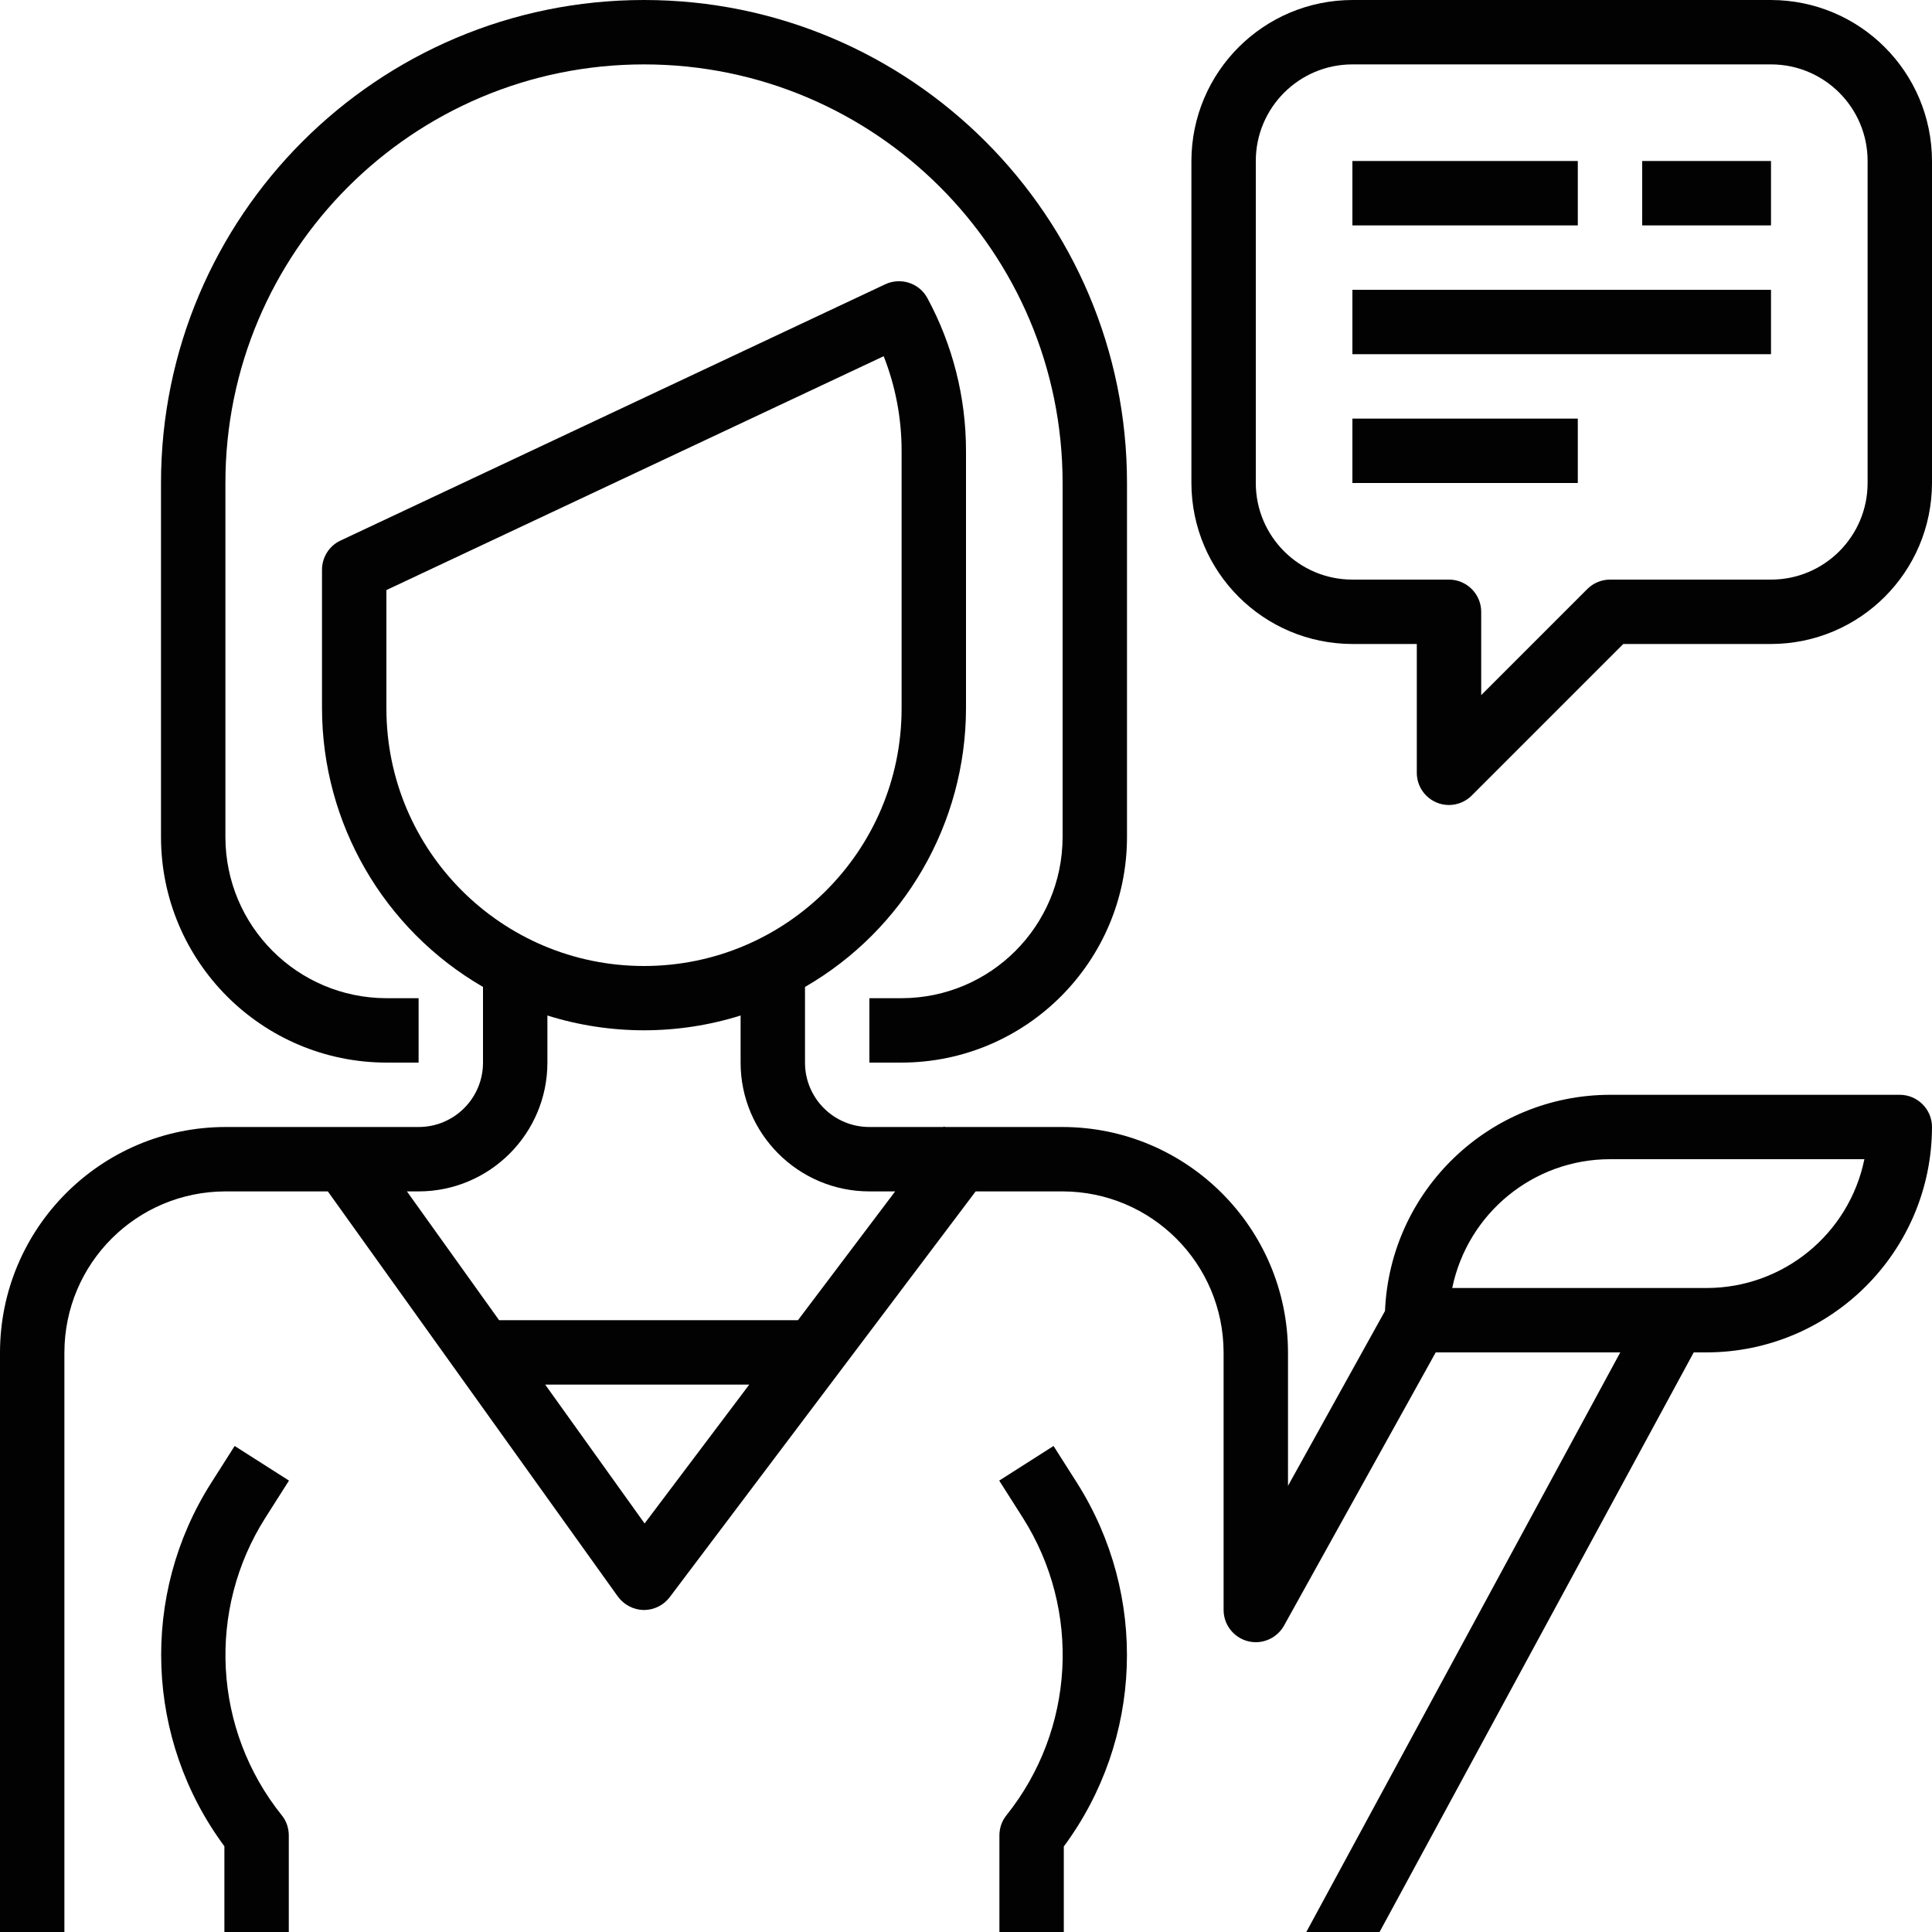
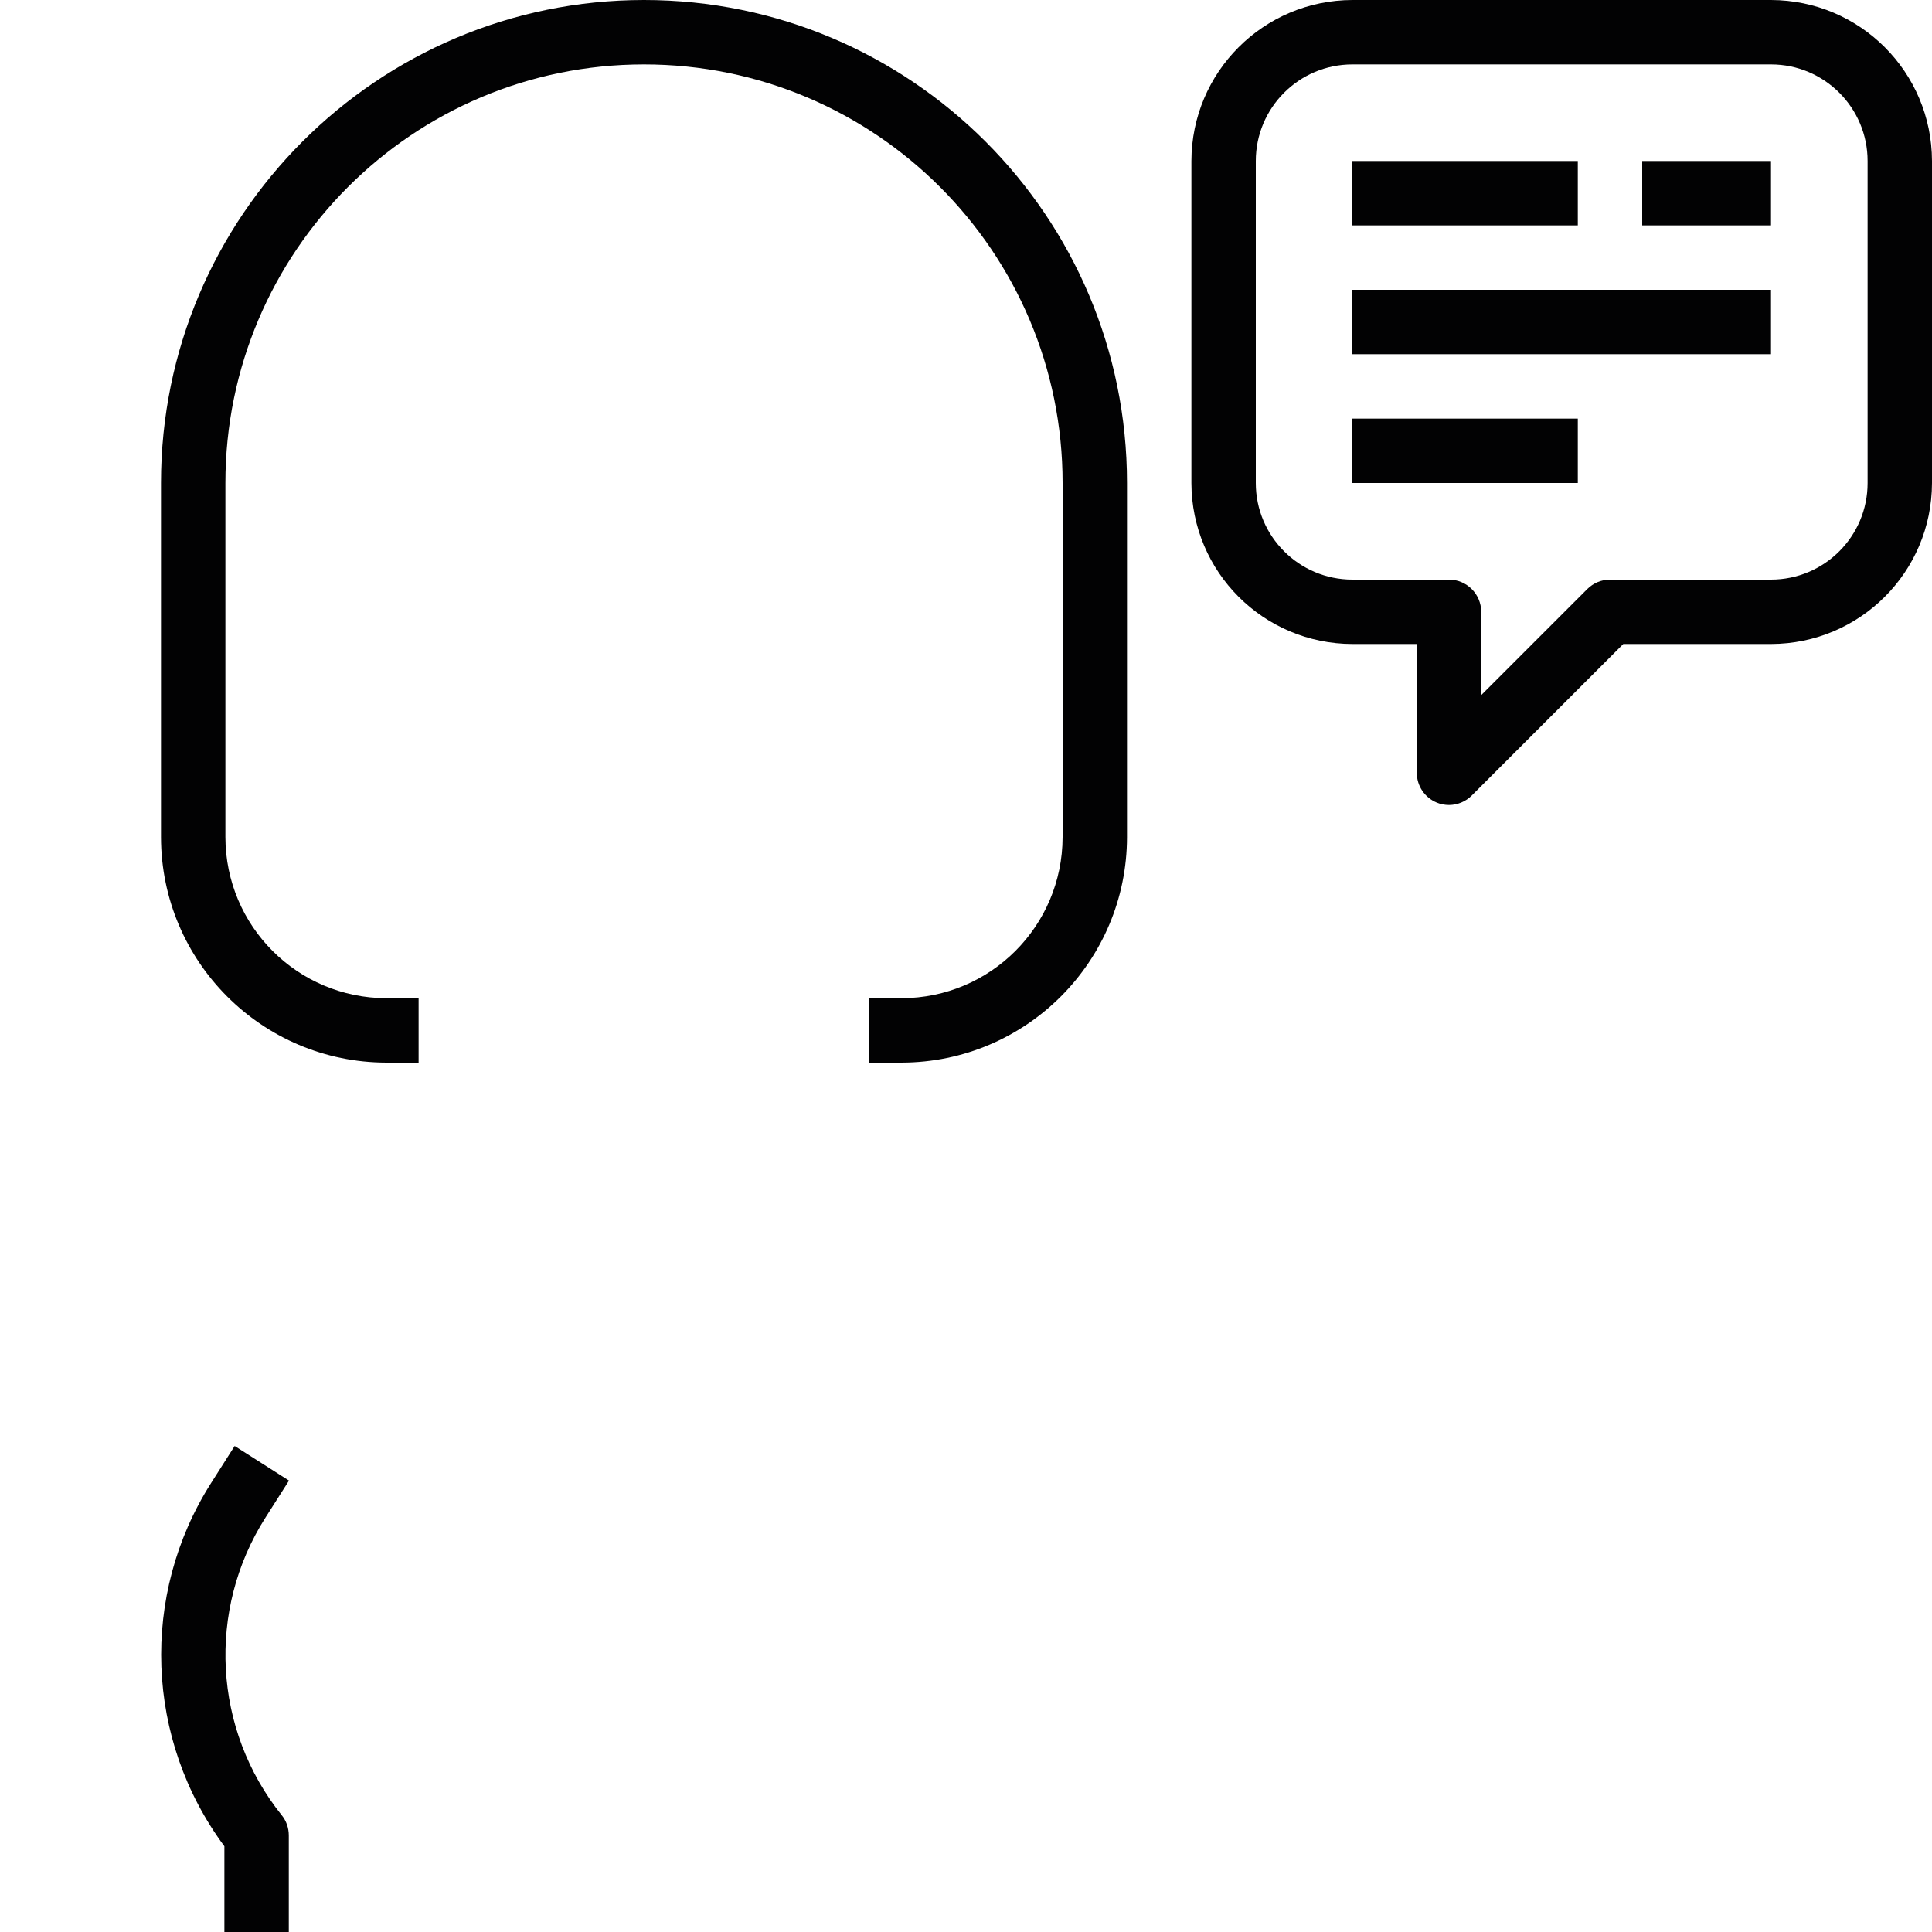
<svg xmlns="http://www.w3.org/2000/svg" version="1.1" id="Capa_1" x="0px" y="0px" viewBox="0 0 96 96" style="enable-background:new 0 0 96 96;" xml:space="preserve">
  <style type="text/css">
	.st0{fill:#020203;}
</style>
  <g>
    <g>
      <g>
        <path class="st0" d="M32,0C18.75,0,8,10.75,8,24v17.6c0.01,6.18,5.02,11.19,11.2,11.2h1.6v-3.2h-1.6c-4.42-0.01-7.99-3.58-8-8V24     c0-11.49,9.31-20.8,20.8-20.8S52.8,12.51,52.8,24v17.6c-0.01,4.42-3.58,7.99-8,8h-1.6v3.2h1.6c6.18-0.01,11.19-5.02,11.2-11.2V24     C56,10.75,45.25,0,32,0z" />
      </g>
    </g>
    <g>
      <g>
        <path class="st0" d="M13.19,75.41l1.17-1.84l-2.7-1.72l-1.17,1.84c-3.54,5.57-3.27,12.75,0.66,18.05V96h3.2v-4.8     c0-0.36-0.12-0.72-0.35-1C10.59,85.95,10.27,80,13.19,75.41z" />
      </g>
    </g>
    <g>
      <g>
        <path class="st0" d="M88,0H67.2c-4.42,0.01-7.99,3.58-8,8v16c0.01,4.42,3.58,7.99,8,8h3.2v6.4c0,0.65,0.39,1.23,0.99,1.48     C71.58,39.96,71.79,40,72,40c0.42,0,0.83-0.17,1.13-0.47L80.66,32H88c4.42-0.01,7.99-3.58,8-8V8C95.99,3.58,92.42,0.01,88,0z      M92.8,24c0,2.65-2.15,4.8-4.8,4.8h-8c-0.42,0-0.83,0.17-1.13,0.47l-5.27,5.27V30.4c0-0.88-0.72-1.6-1.6-1.6h-4.8     c-2.65,0-4.8-2.15-4.8-4.8V8c0-2.65,2.15-4.8,4.8-4.8H88c2.65,0,4.8,2.15,4.8,4.8V24z" />
      </g>
    </g>
    <g>
      <g>
        <rect x="67.2" y="8" class="st0" width="11.2" height="3.2" />
      </g>
    </g>
    <g>
      <g>
        <rect x="81.6" y="8" class="st0" width="6.4" height="3.2" />
      </g>
    </g>
    <g>
      <g>
        <rect x="67.2" y="14.4" class="st0" width="20.8" height="3.2" />
      </g>
    </g>
    <g>
      <g>
        <rect x="67.2" y="20.8" class="st0" width="11.2" height="3.2" />
      </g>
    </g>
    <g>
      <g>
-         <path class="st0" d="M53.52,73.69l-1.17-1.84l-2.7,1.72l1.17,1.84c2.92,4.6,2.59,10.54-0.81,14.79c-0.23,0.28-0.35,0.64-0.35,1     V96h3.2v-4.25C56.79,86.44,57.05,79.27,53.52,73.69z" />
-       </g>
+         </g>
    </g>
    <g>
      <g>
-         <path class="st0" d="M94.4,54.4H80c-6,0.01-10.93,4.75-11.18,10.74L64,73.83V67.2c-0.01-6.18-5.02-11.19-11.2-11.2h-5.85     l-0.04-0.03L46.88,56H43.2c-1.77,0-3.2-1.43-3.2-3.2v-3.76c4.94-2.85,7.99-8.13,8-13.84V22.4c0-2.65-0.66-5.26-1.92-7.59     c-0.4-0.74-1.31-1.04-2.08-0.69L16.92,26.86C16.36,27.12,16,27.69,16,28.31v6.89c0.01,5.71,3.06,10.98,8,13.84v3.76     c0,1.77-1.43,3.2-3.2,3.2h-9.6C5.02,56.01,0.01,61.02,0,67.2V96h3.2V67.2c0.01-4.42,3.58-7.99,8-8h5.09L30.7,79.33     c0.3,0.41,0.77,0.66,1.28,0.67H32c0.5,0,0.98-0.24,1.28-0.64l15.2-20.16h4.32c4.42,0.01,7.99,3.58,8,8V80     c0,0.88,0.72,1.6,1.6,1.6c0.58,0,1.12-0.32,1.4-0.82l7.54-13.58h9.17L64.91,96h3.64l15.61-28.8h0.64     C90.98,67.19,95.99,62.18,96,56C96,55.12,95.28,54.4,94.4,54.4z M19.2,35.2v-5.88L43.91,17.7c0.59,1.5,0.89,3.09,0.89,4.7v12.8     C44.8,42.27,39.07,48,32,48S19.2,42.27,19.2,35.2z M32.03,75.7l-4.94-6.9h10.14L32.03,75.7z M39.65,65.6H24.8l-4.58-6.4h0.58     c3.53,0,6.4-2.87,6.4-6.4v-2.34c3.12,0.98,6.48,0.98,9.6,0v2.34c0,3.53,2.87,6.4,6.4,6.4h1.28L39.65,65.6z M84.8,64H72.16     c0.77-3.72,4.04-6.4,7.84-6.4h12.64C91.88,61.32,88.6,64,84.8,64z" />
-       </g>
+         </g>
    </g>
  </g>
</svg>